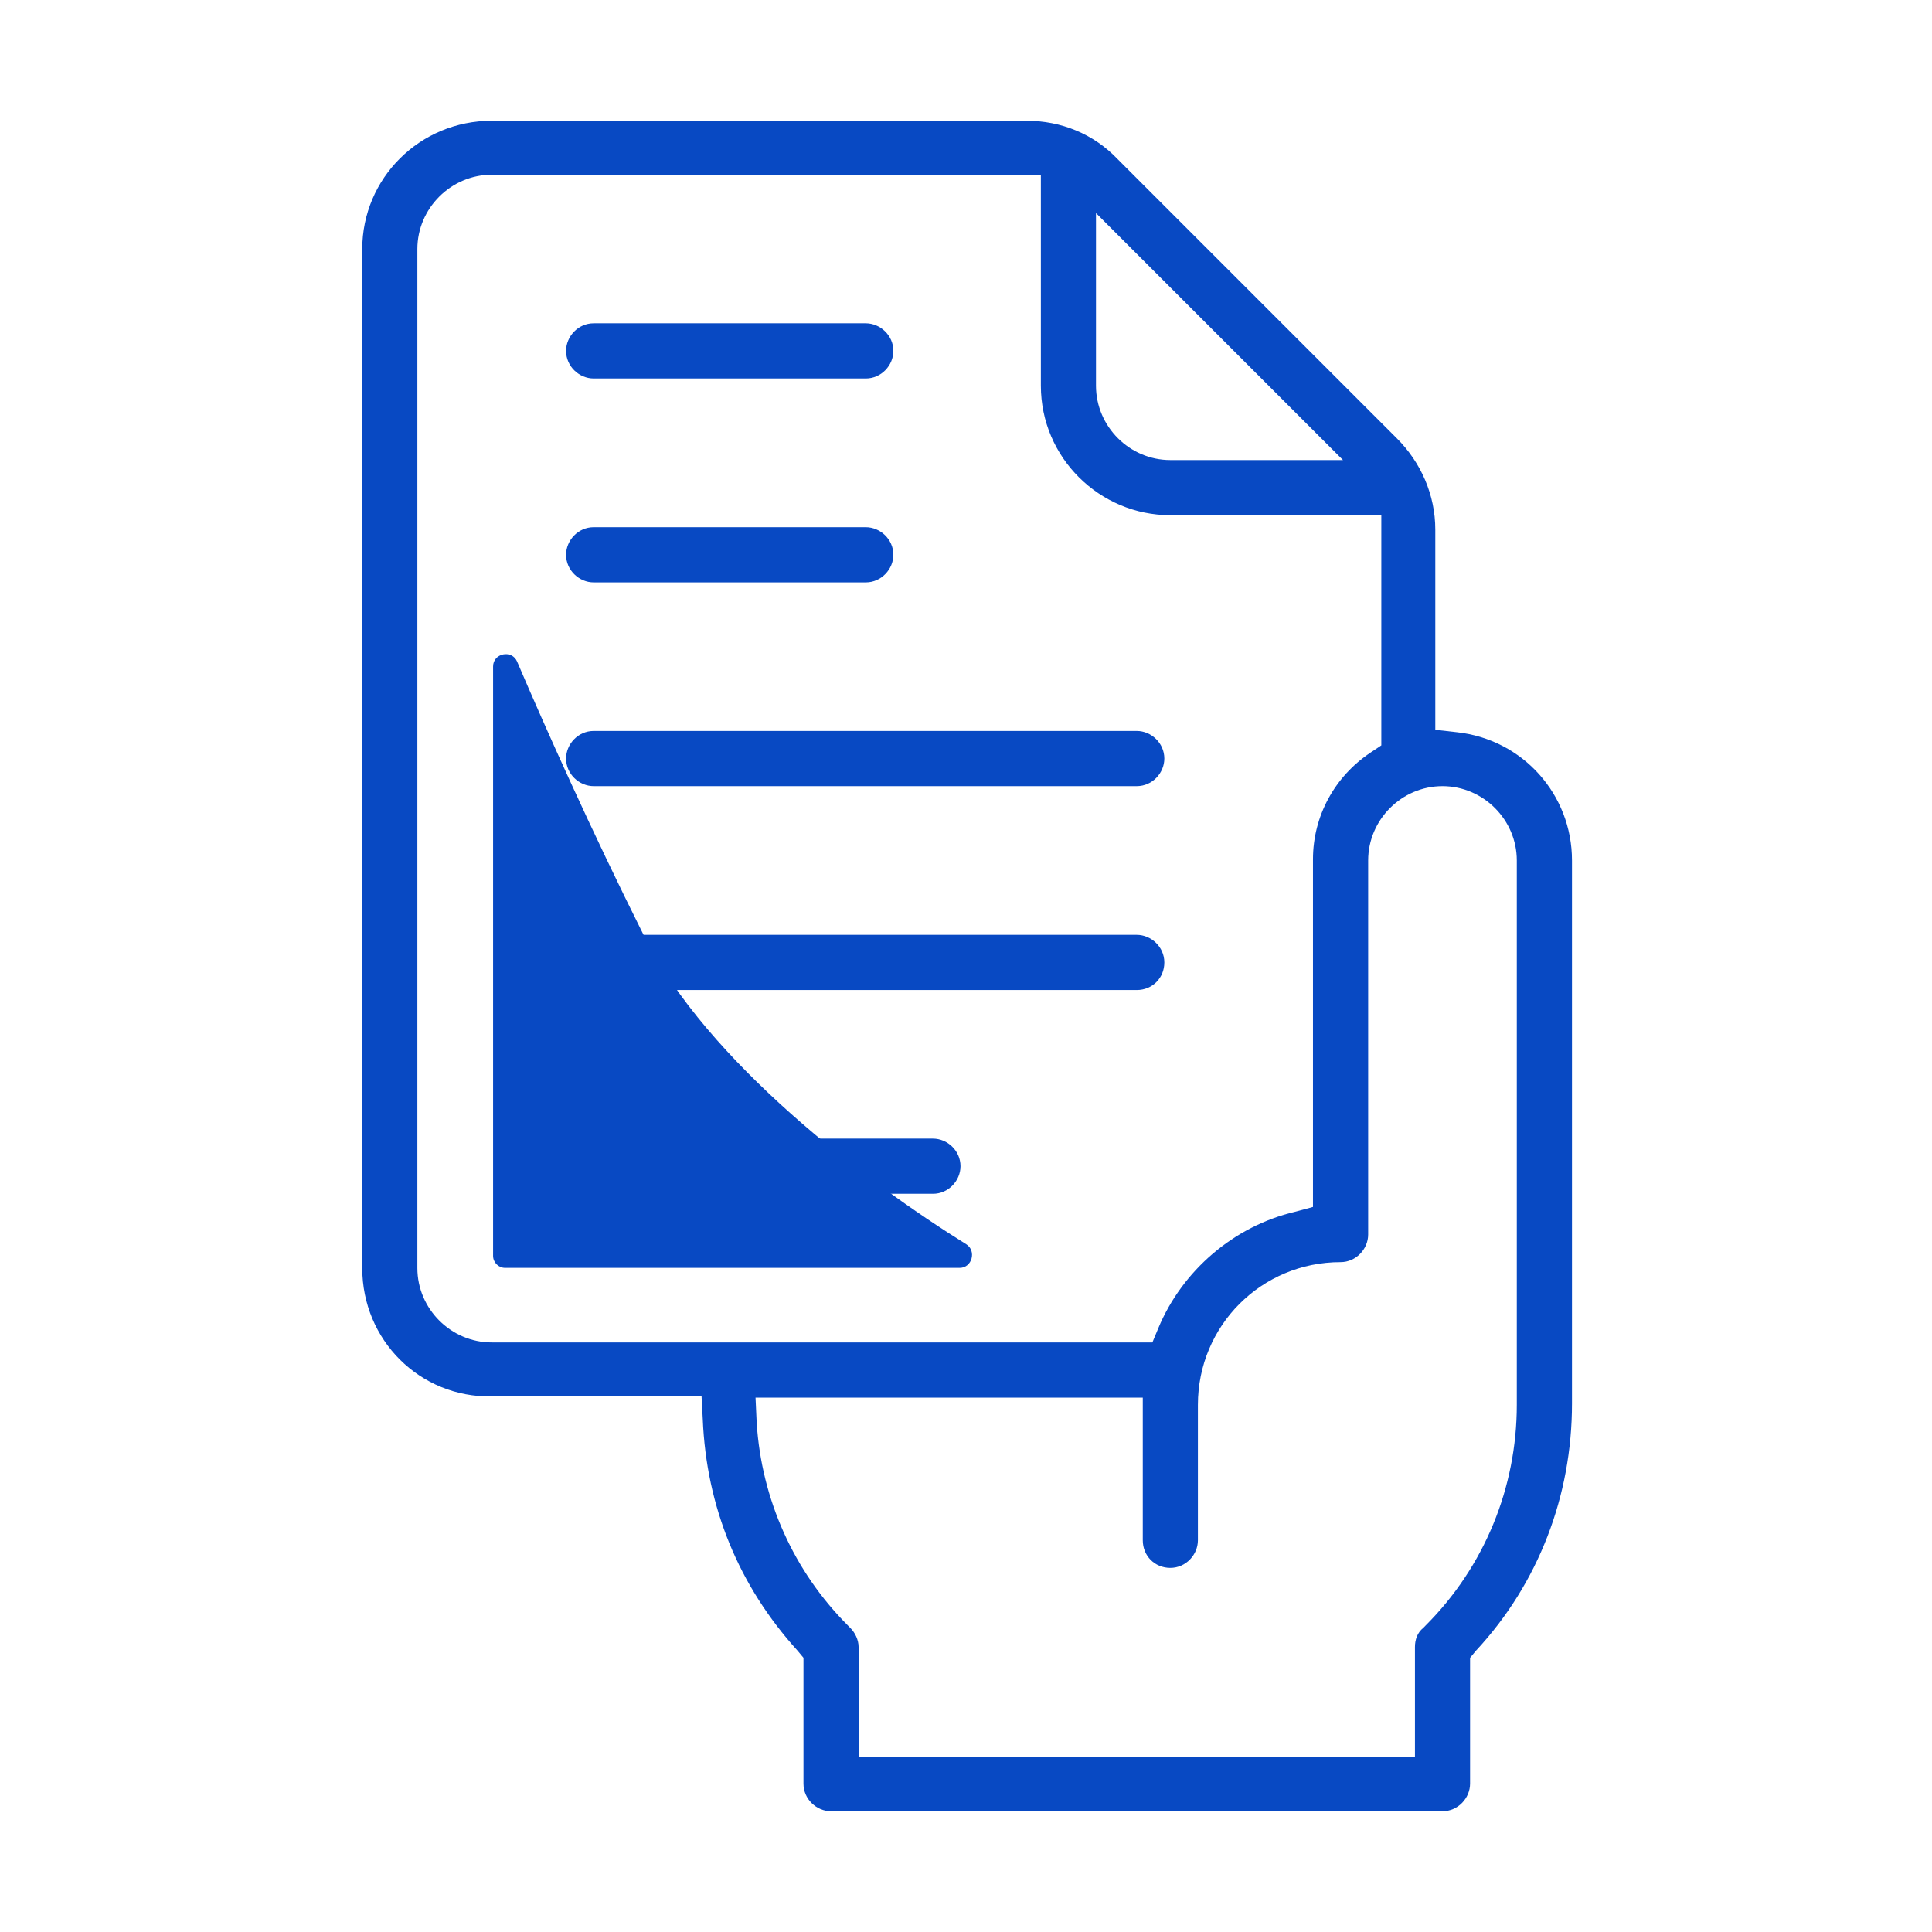
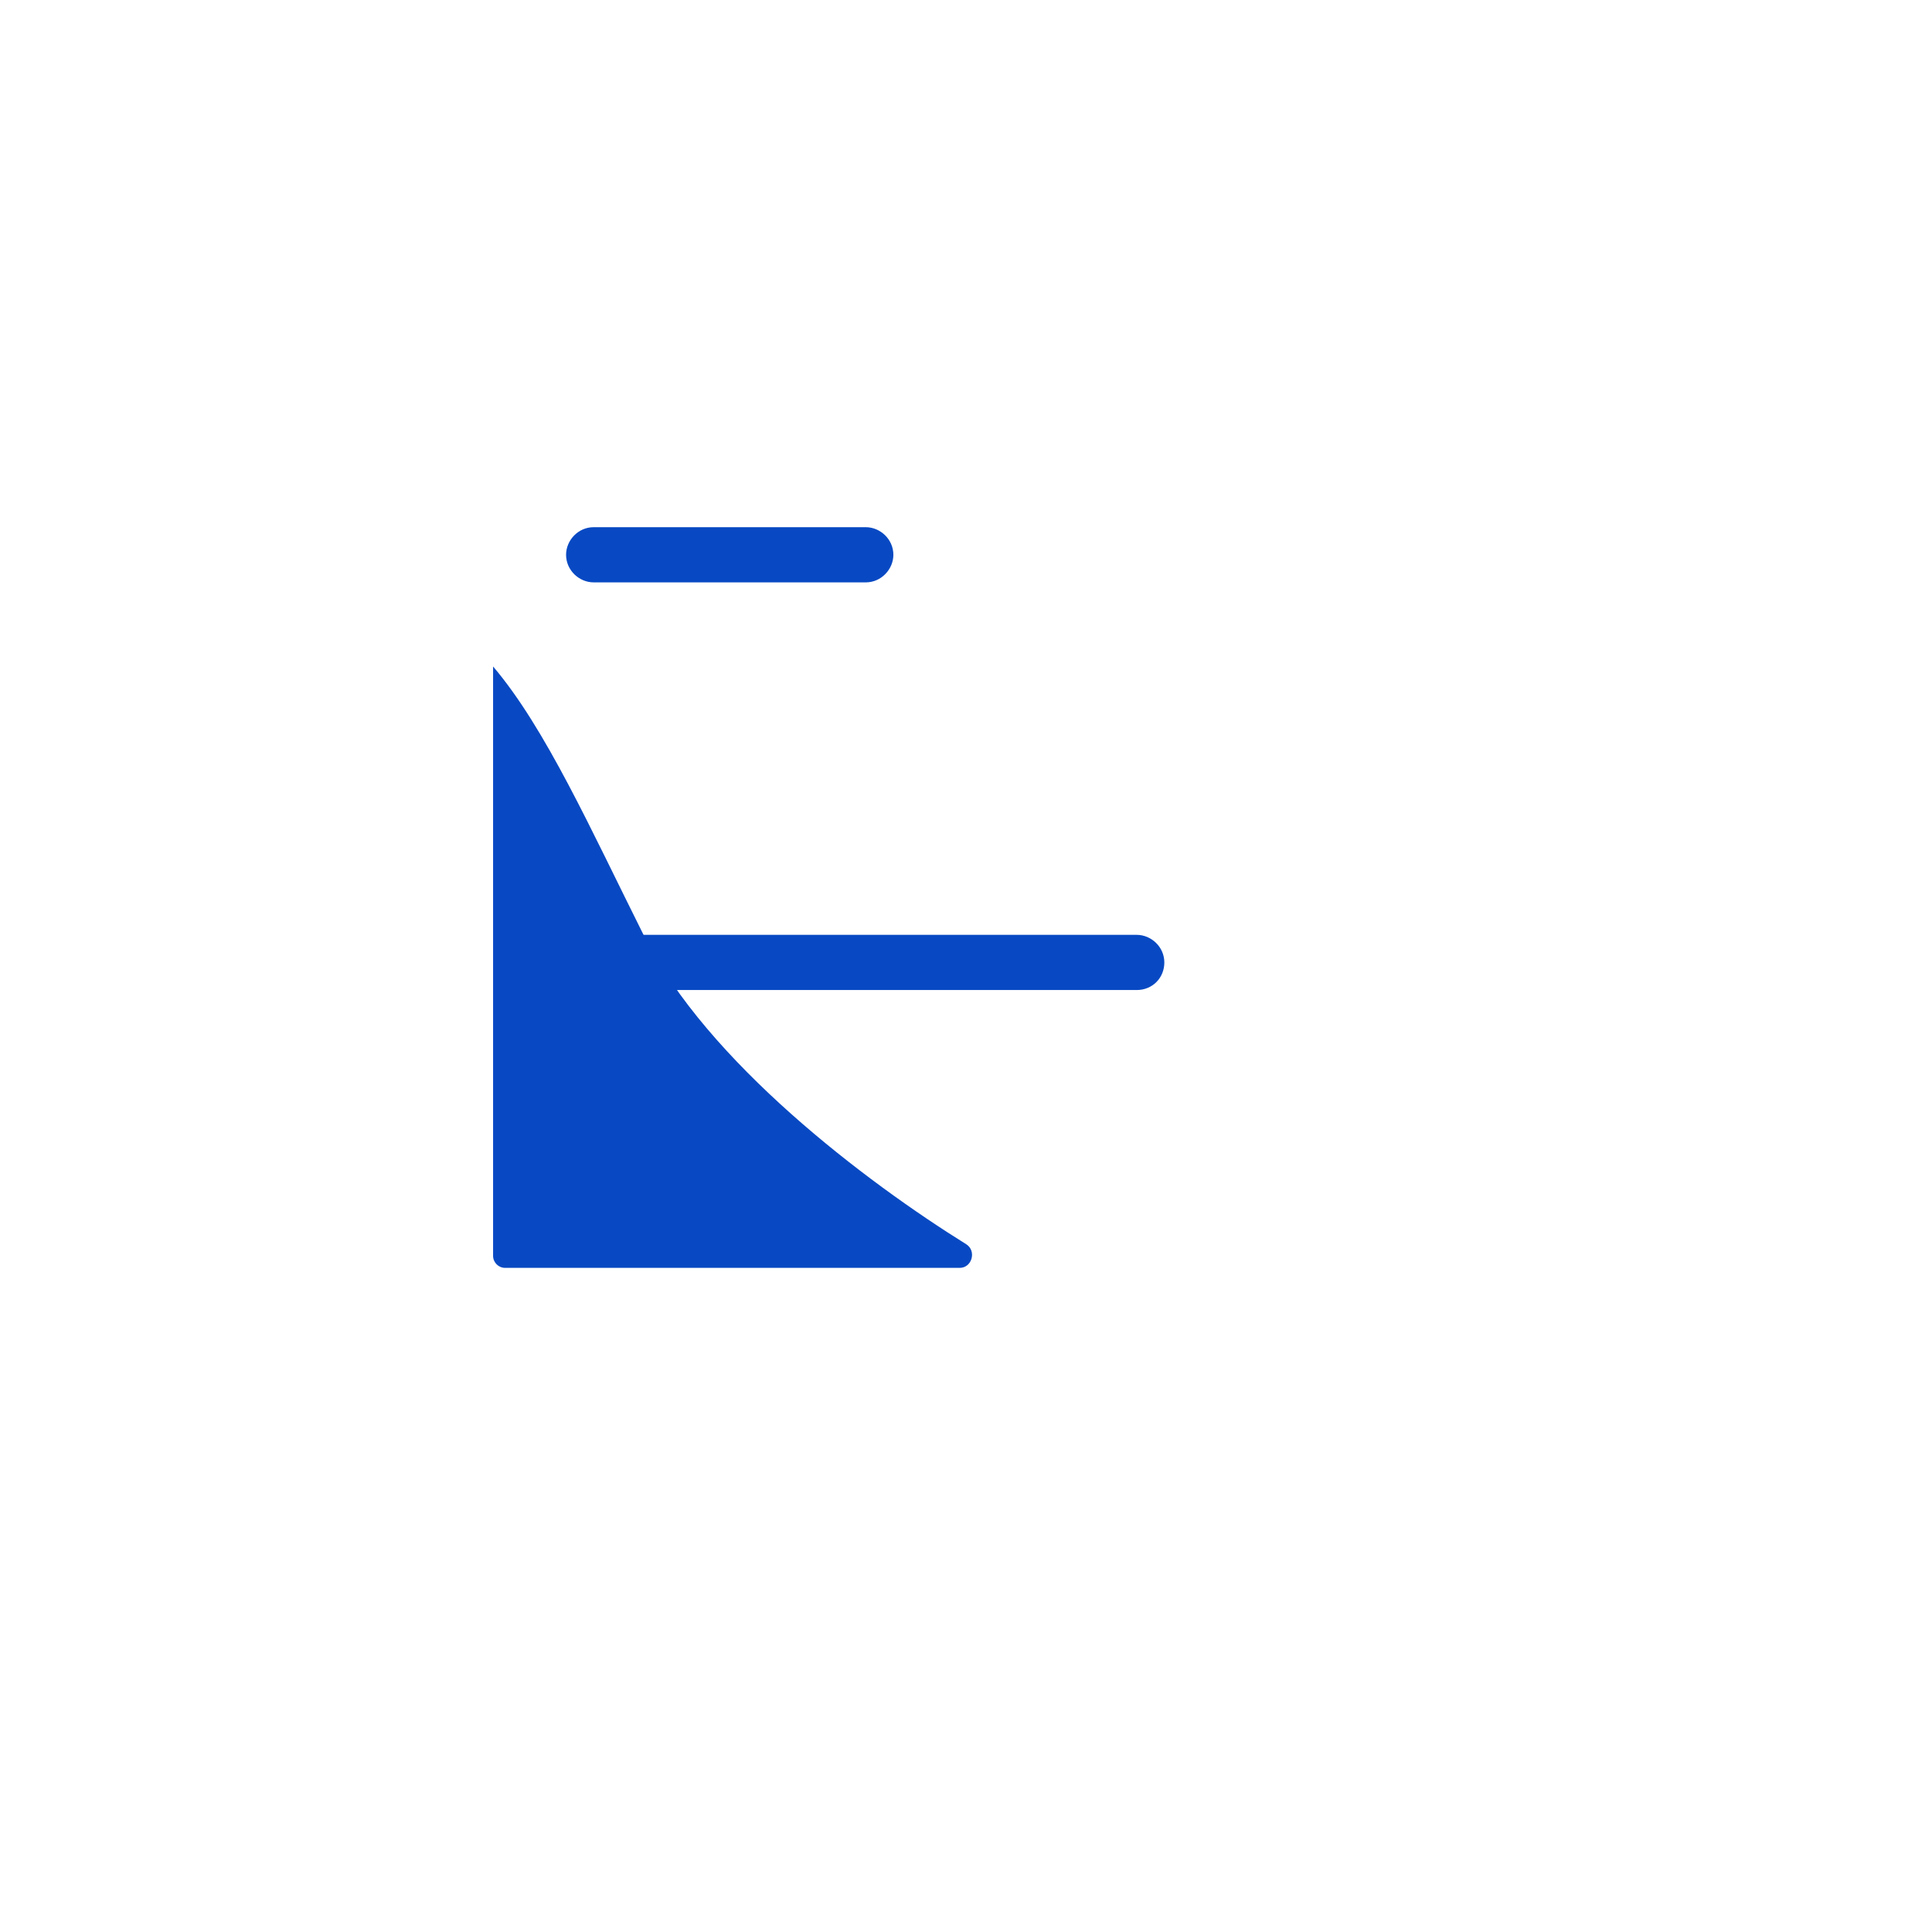
<svg xmlns="http://www.w3.org/2000/svg" width="32" height="32" viewBox="0 0 32 32" fill="none">
-   <path d="M8.167 20.8V11.039C8.167 10.818 8.479 10.755 8.565 10.958C9.037 12.062 9.789 13.745 10.667 15.5C11.712 17.59 14.348 19.578 16.003 20.608C16.178 20.717 16.101 21 15.895 21H8.367C8.256 21 8.167 20.91 8.167 20.8Z" fill="#0849C3" />
-   <path d="M9.833 6.269C9.594 6.269 9.376 6.07 9.376 5.812C9.376 5.574 9.574 5.355 9.833 5.355H14.34C14.579 5.355 14.797 5.554 14.797 5.812C14.797 6.051 14.598 6.269 14.34 6.269H9.833Z" fill="#0849C3" />
+   <path d="M8.167 20.8V11.039C9.037 12.062 9.789 13.745 10.667 15.5C11.712 17.59 14.348 19.578 16.003 20.608C16.178 20.717 16.101 21 15.895 21H8.367C8.256 21 8.167 20.91 8.167 20.8Z" fill="#0849C3" />
  <path d="M9.833 9.646C9.594 9.646 9.376 9.447 9.376 9.189C9.376 8.951 9.574 8.732 9.833 8.732H14.34C14.579 8.732 14.797 8.931 14.797 9.189C14.797 9.427 14.598 9.646 14.34 9.646H9.833Z" fill="#0849C3" />
-   <path d="M9.833 13.021C9.594 13.021 9.376 12.822 9.376 12.564C9.376 12.326 9.574 12.107 9.833 12.107H18.828C19.067 12.107 19.285 12.306 19.285 12.564C19.285 12.803 19.087 13.021 18.828 13.021H9.833Z" fill="#0849C3" />
  <path d="M9.833 16.398C9.594 16.398 9.376 16.199 9.376 15.941C9.376 15.683 9.574 15.484 9.833 15.484H18.828C19.067 15.484 19.285 15.683 19.285 15.941C19.285 16.199 19.087 16.398 18.828 16.398H9.833Z" fill="#0849C3" />
-   <path d="M9.833 19.773C9.594 19.773 9.376 19.574 9.376 19.316C9.376 19.078 9.574 18.859 9.833 18.859H15.453C15.691 18.859 15.909 19.058 15.909 19.316C15.909 19.554 15.711 19.773 15.453 19.773H9.833Z" fill="#0849C3" />
-   <path d="M13.764 30C13.526 30 13.308 29.801 13.308 29.543V27.458L13.209 27.339C12.236 26.267 11.699 24.956 11.64 23.506L11.62 23.129H8.145C6.953 23.149 6 22.196 6 21.004V4.125C6 2.953 6.953 2 8.145 2H17.001C17.577 2 18.113 2.218 18.511 2.635L23.138 7.262C23.535 7.66 23.773 8.196 23.773 8.772V12.088L24.131 12.128C25.223 12.247 26.037 13.16 26.037 14.252V23.248C26.037 24.777 25.481 26.227 24.448 27.339L24.349 27.458V29.543C24.349 29.782 24.15 30 23.892 30H13.764ZM12.533 23.566C12.613 24.837 13.149 26.028 14.043 26.922L14.082 26.962C14.162 27.041 14.221 27.16 14.221 27.279V29.106H23.436V27.279C23.436 27.16 23.475 27.041 23.575 26.962L23.614 26.922C24.587 25.949 25.123 24.638 25.123 23.268V14.252C25.123 13.577 24.567 13.021 23.892 13.021C23.217 13.021 22.661 13.577 22.661 14.252V20.448C22.661 20.686 22.462 20.905 22.204 20.905C20.894 20.905 19.841 21.957 19.841 23.268V25.512C19.841 25.75 19.643 25.969 19.384 25.969C19.126 25.969 18.928 25.77 18.928 25.512V23.149H12.514L12.533 23.566ZM8.145 2.894C7.47 2.894 6.913 3.45 6.913 4.125V21.004C6.913 21.679 7.47 22.235 8.145 22.235H19.087L19.186 21.997C19.583 21.044 20.437 20.309 21.45 20.071L21.747 19.991V14.233C21.747 13.518 22.105 12.862 22.701 12.465L22.879 12.346V8.533H19.384C18.213 8.533 17.24 7.58 17.24 6.389V2.894H8.145ZM18.153 6.389C18.153 7.064 18.709 7.62 19.384 7.62H22.244L18.153 3.529V6.389Z" fill="#0849C3" />
</svg>